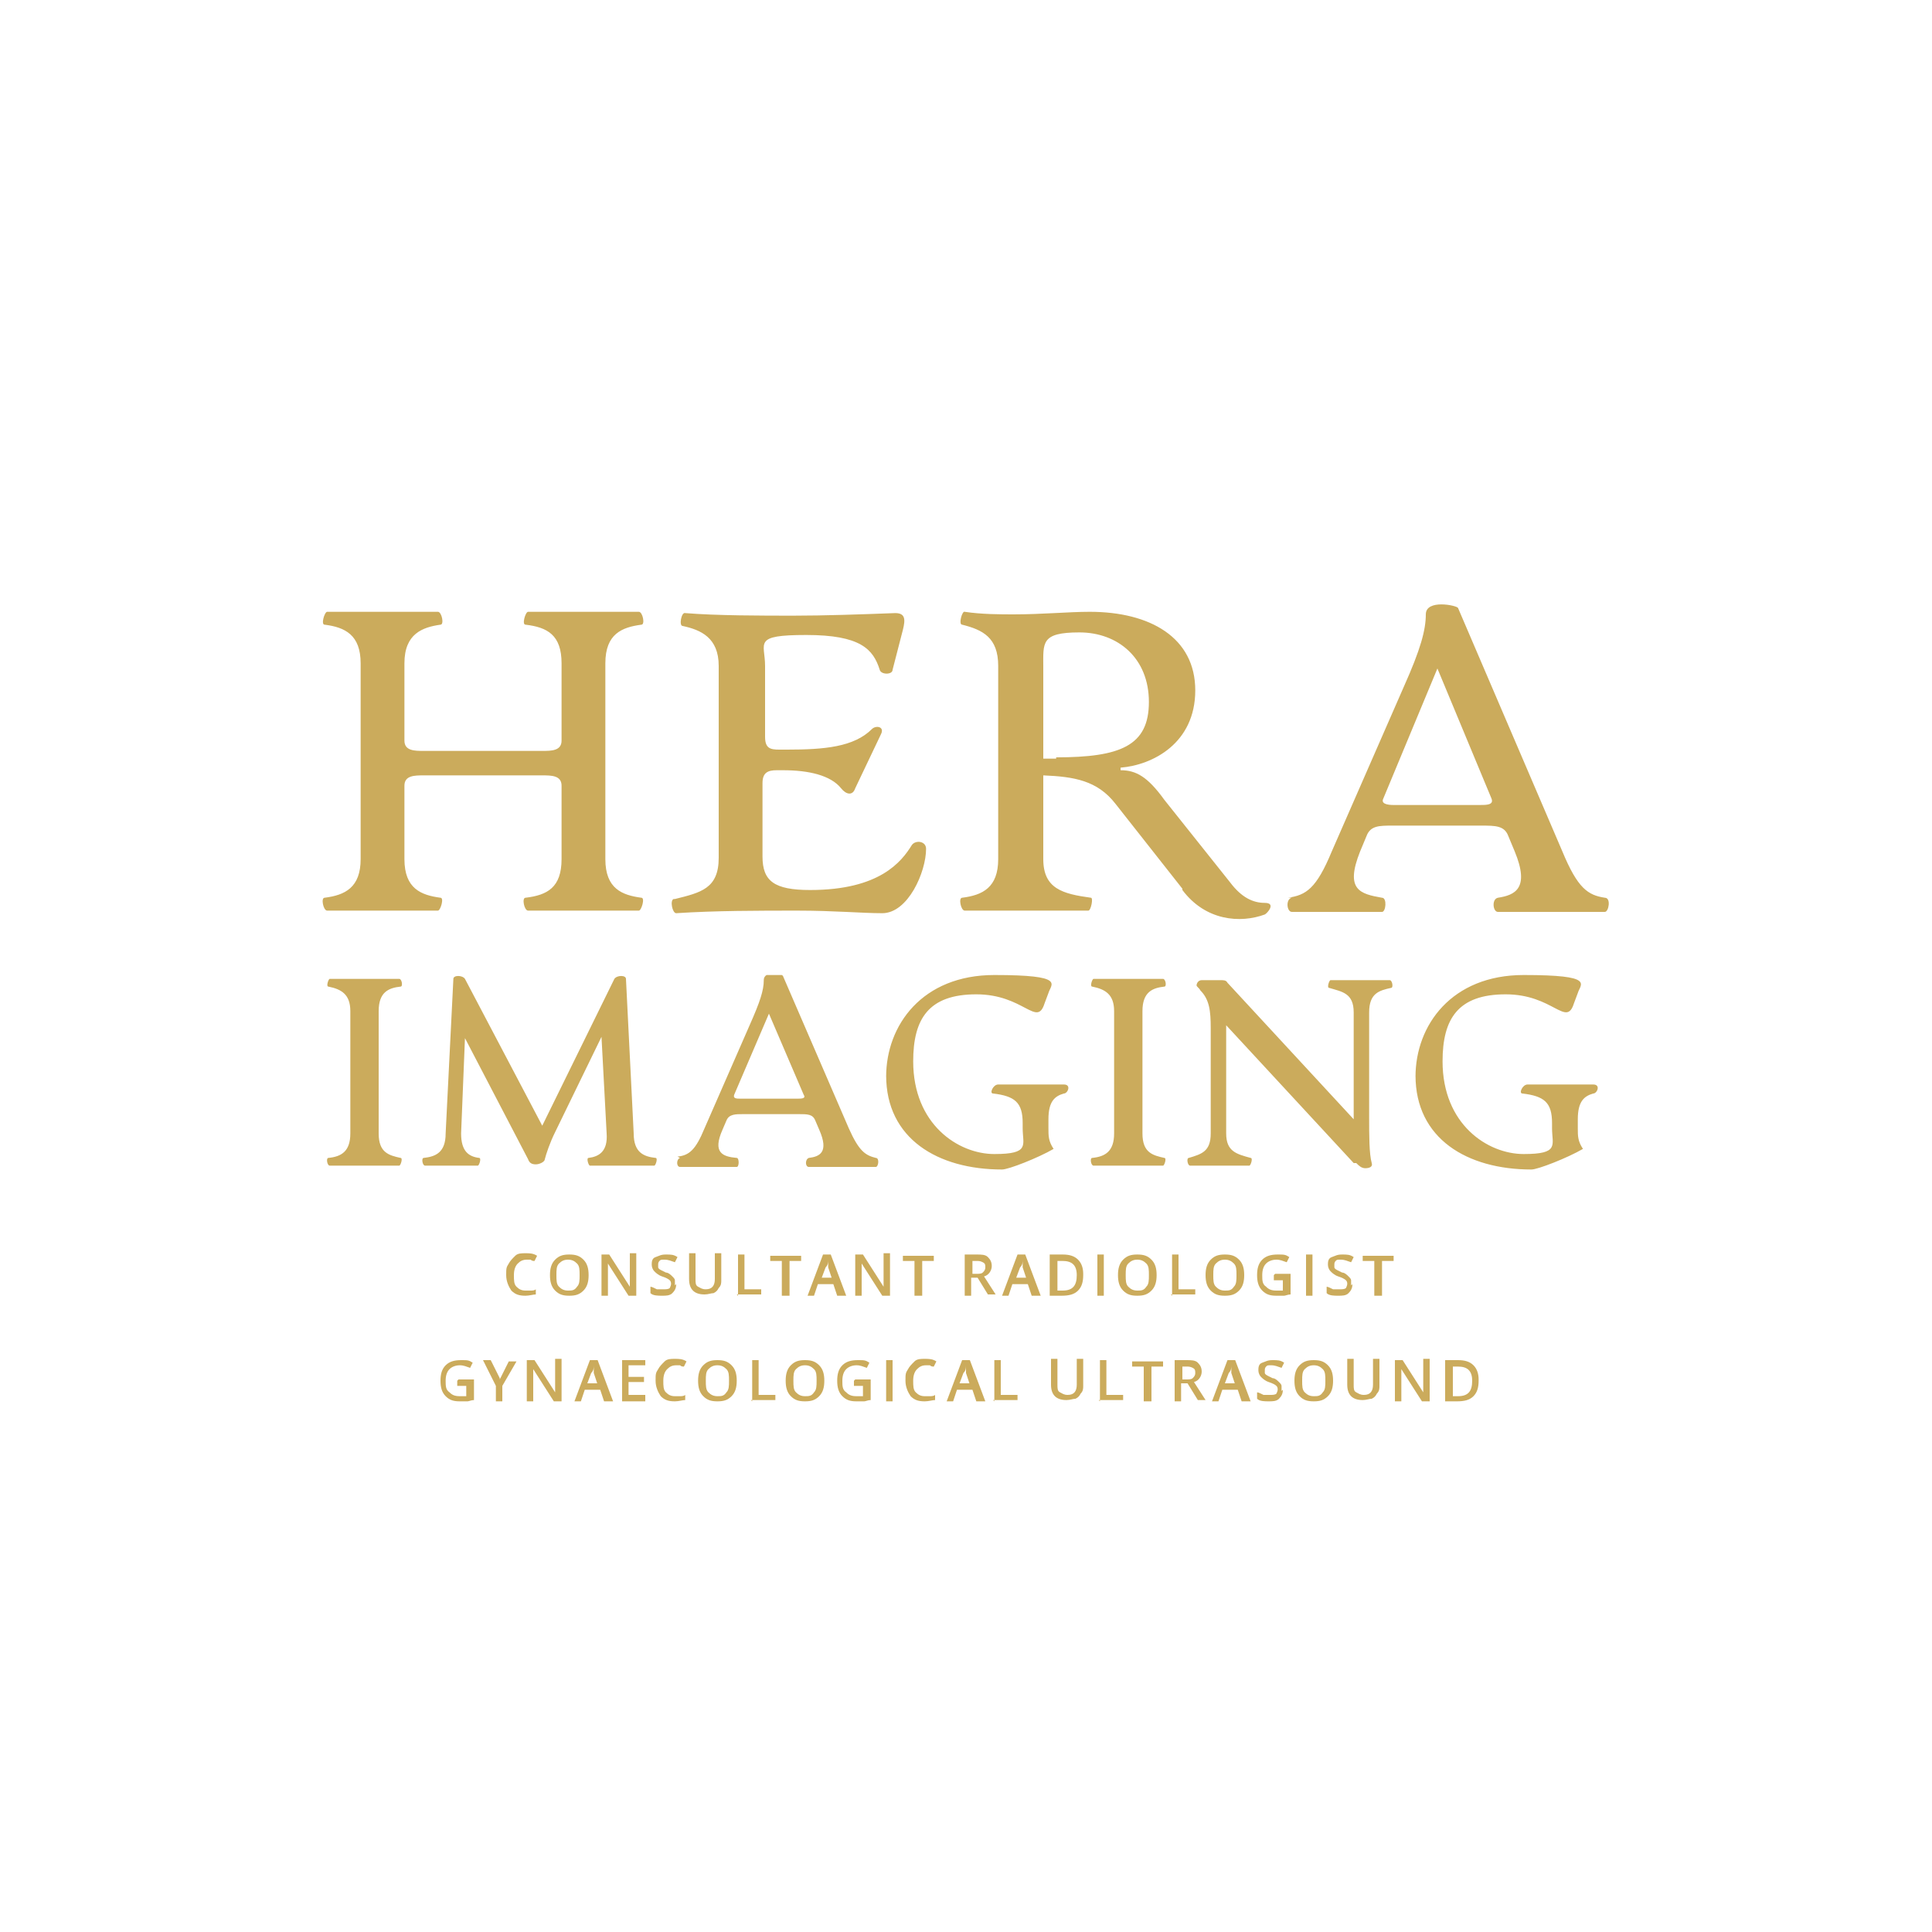
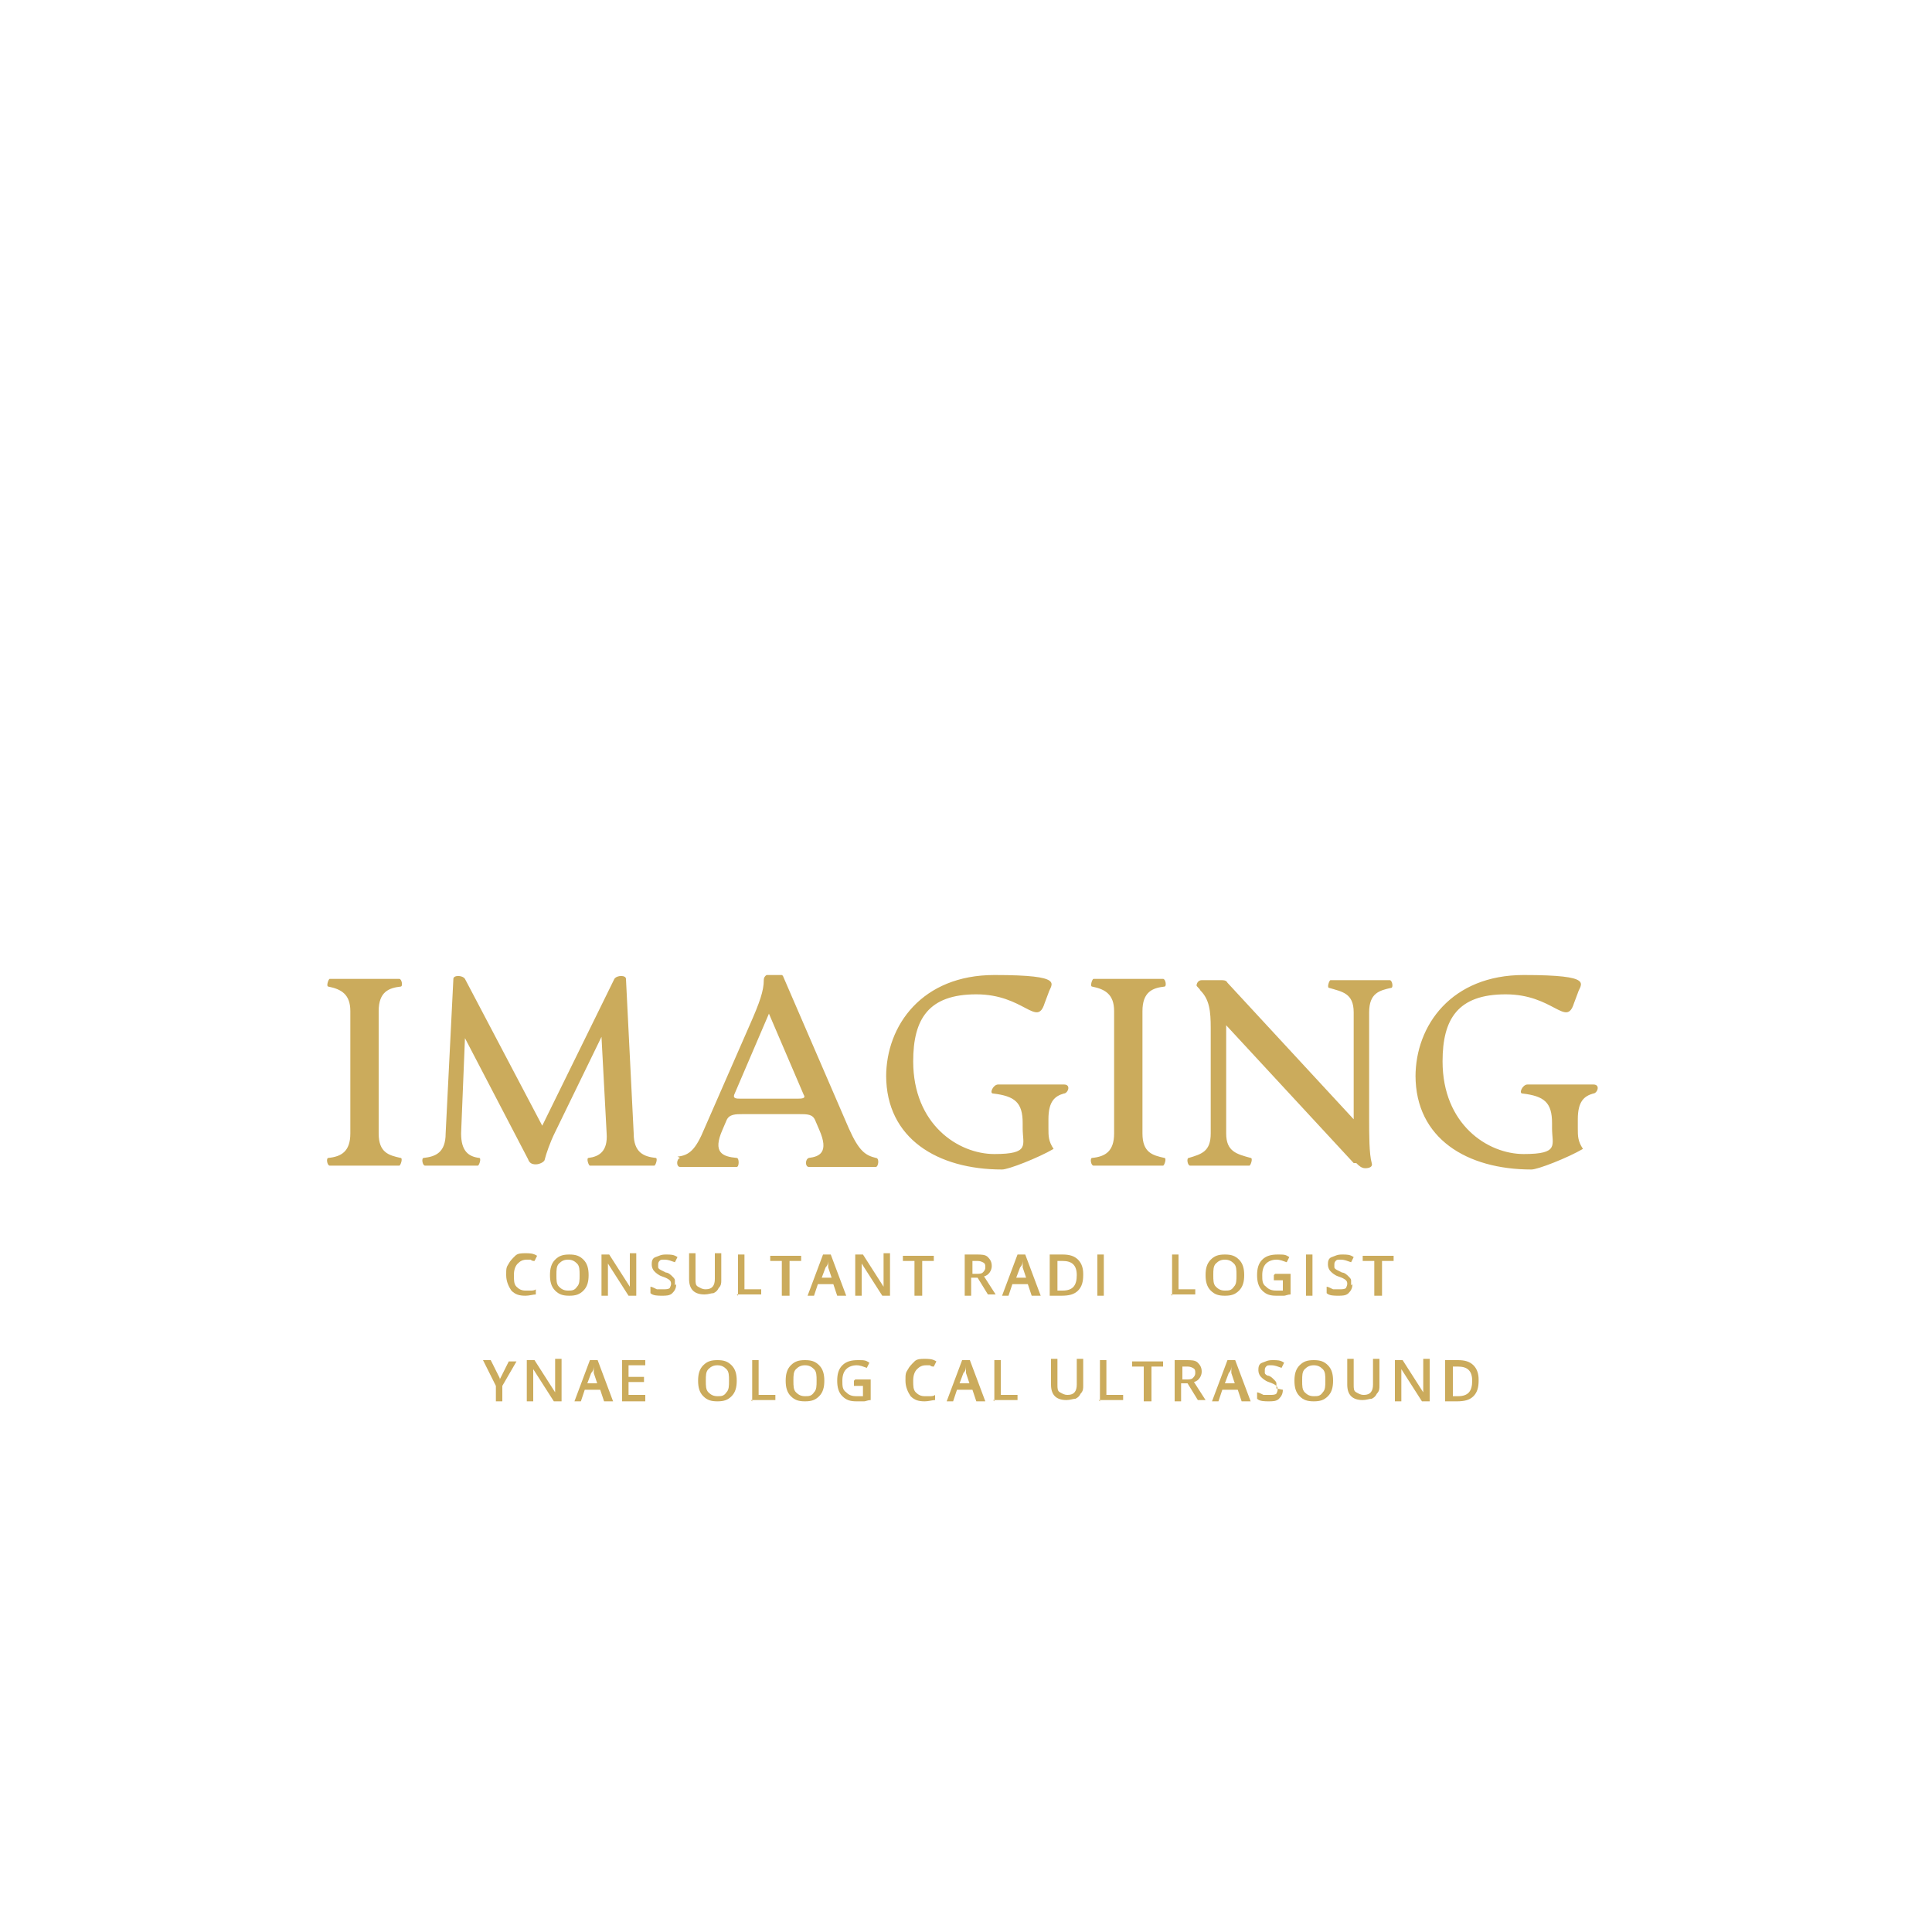
<svg xmlns="http://www.w3.org/2000/svg" id="Layer_1" viewBox="0 0 150 150">
  <defs>
    <style>      .st0 {        fill: none;      }      .st1 {        clip-path: url(#clippath-1);      }      .st2 {        fill: #cbab5c;      }      .st3 {        clip-path: url(#clippath);      }    </style>
    <clipPath id="clippath">
-       <path class="st0" d="M25.2,69.7c1.6-.2,2.8-.8,2.8-3v-15.2c0-2.2-1.2-2.8-2.8-3-.3,0,0-1,.2-1h8.6c.3,0,.5,1,.2,1-1.4.2-2.8.7-2.8,3v6c0,.8.8.8,1.5.8h9.2c.7,0,1.5,0,1.5-.8v-6c0-2.2-1.1-2.8-2.8-3-.3,0,0-1,.2-1h8.6c.3,0,.5,1,.2,1-1.5.2-2.8.7-2.8,3v15.2c0,2.3,1.3,2.8,2.8,3,.3,0,0,1-.2,1h-8.6c-.3,0-.5-1-.2-1,1.7-.2,2.8-.8,2.8-3v-5.7c0-.8-.8-.8-1.5-.8h-9.2c-.7,0-1.5,0-1.5.8v5.7c0,2.3,1.3,2.8,2.8,3,.3,0,0,1-.2,1h-8.6c-.3,0-.5-1-.2-1ZM52.4,69.8c2-.5,3.4-.8,3.4-3.2v-14.9c0-2.2-1.4-2.8-2.8-3.1-.3,0-.1-1.1.2-1,2.4.2,6,.2,8.4.2s5.3-.1,7.9-.2c.8,0,.8.5.6,1.3l-.8,3.1c0,.4-.9.4-1,0-.5-1.6-1.5-2.7-5.7-2.7s-3.2.6-3.2,2.4v5.5c0,.9.4,1,1.1,1h.6c2.9,0,5.2-.2,6.6-1.6.3-.3,1-.2.7.4l-2,4.2c-.2.6-.7.5-1.1,0-.8-1-2.5-1.4-4.5-1.4h-.5c-.7,0-1.1.2-1.1,1v5.7c0,1.9.9,2.6,3.7,2.6,5.4,0,7.1-2.2,7.9-3.5.3-.4,1.1-.3,1.1.3,0,1.8-1.4,5-3.4,5-1.6,0-3.7-.2-6.6-.2s-6.4,0-9.4.2c-.3,0-.5-1-.2-1.1ZM91.8,69l-5.2-6.6c-1.4-1.8-3.2-2.1-5.6-2.2v6.5c0,2.3,1.5,2.7,3.7,3,.2,0,0,1-.2,1h-9.6c-.3,0-.5-1-.2-1,1.6-.2,2.8-.8,2.8-3v-15c0-2.2-1.2-2.8-2.8-3.2-.3,0,0-1.1.2-1,1.3.2,2.8.2,3.8.2,2.2,0,4.3-.2,5.9-.2,4.7,0,8.2,2,8.2,6.1s-3.3,5.8-5.8,6v.2c1.2,0,2.1.5,3.4,2.3l5.1,6.4c.9,1.2,1.8,1.6,2.7,1.6s.2.8,0,.9c-1.9.7-4.6.5-6.4-1.9ZM82,58.8c5,0,7.2-.9,7.2-4.3s-2.4-5.4-5.4-5.4-2.8.8-2.8,2.7v7.1h1ZM100,69.7c1.4-.2,2.2-.7,3.4-3.6l5.6-12.8c1.3-2.9,1.7-4.4,1.7-5.6s2.4-.7,2.5-.5l8.1,18.9c1.2,2.9,2,3.4,3.3,3.6.5,0,.3,1.1,0,1.1h-8.3c-.4,0-.5-1,0-1.1,1.3-.2,2.5-.7,1.3-3.6l-.5-1.2c-.3-.8-1-.8-2.1-.8h-6.9c-1,0-1.7,0-2,.8l-.5,1.2c-1.2,3,0,3.3,1.7,3.6.4,0,.3,1.1,0,1.1h-7c-.4,0-.5-1,0-1.1ZM108.1,62.5h6.8c.5,0,1.1,0,.9-.5l-4.2-10.1-4.2,10.1c-.2.4.3.5.8.5Z" />
-     </clipPath>
+       </clipPath>
    <clipPath id="clippath-1">
      <path class="st0" d="M25.5,89.9c1-.1,1.7-.5,1.7-1.9v-9.5c0-1.3-.7-1.7-1.7-1.9-.2,0,0-.6.1-.6h5.4c.2,0,.3.6.1.6-.9.1-1.7.4-1.7,1.9v9.5c0,1.5.8,1.7,1.7,1.9.2,0,0,.6-.1.6h-5.4c-.2,0-.3-.6-.1-.6ZM32.9,89.9c.9-.1,1.7-.4,1.7-1.9l.6-12c0-.3.7-.3.9,0l6,11.4,5.6-11.4c.2-.3.9-.3.9,0l.6,12c0,1.5.8,1.8,1.7,1.9.2,0,0,.6-.1.6h-5c-.1,0-.3-.6-.1-.6.8-.1,1.5-.5,1.4-1.9l-.4-7.5-3.6,7.4c-.4.8-.7,1.7-.8,2.1,0,.2-.4.4-.7.4s-.5-.1-.6-.4l-4.9-9.4-.3,7.4c0,1.4.6,1.8,1.4,1.9.2,0,0,.6-.1.6h-4.1c-.2,0-.3-.6-.1-.6ZM52.6,89.8c.9-.1,1.4-.5,2.1-2.2l3.5-8c.8-1.8,1.1-2.7,1.1-3.5s1.5-.5,1.5-.3l5.1,11.8c.8,1.8,1.3,2.1,2.1,2.3.3,0,.2.7,0,.7h-5.2c-.3,0-.3-.6,0-.7.8-.1,1.6-.4.8-2.2l-.3-.7c-.2-.5-.6-.5-1.3-.5h-4.3c-.6,0-1.1,0-1.3.5l-.3.7c-.8,1.8,0,2.1,1.1,2.2.2,0,.2.7,0,.7h-4.4c-.3,0-.3-.6,0-.7ZM57.7,85.3h4.2c.3,0,.7,0,.5-.3l-2.7-6.3-2.7,6.3c-.1.3.2.3.5.3ZM68.8,83.6c0-4,2.8-7.9,8.4-7.9s4.4.7,4.2,1.4l-.3.8c-.6,1.9-1.6-.7-5.3-.7s-4.9,1.9-4.9,5.2c0,4.9,3.5,7.2,6.3,7.2s2.2-.7,2.2-2v-.4c0-1.6-.6-2.1-2.3-2.3-.3,0,0-.7.4-.7h5.1c.6,0,.3.7,0,.7-.7.2-1.2.6-1.2,2v.7c0,.6,0,1,.4,1.6-1.2.7-3.5,1.6-4,1.6-5,0-9-2.4-9-7.3ZM84.8,89.9c1-.1,1.7-.5,1.7-1.9v-9.5c0-1.3-.7-1.7-1.7-1.9-.2,0,0-.6.1-.6h5.4c.2,0,.3.6.1.6-.9.1-1.7.4-1.7,1.9v9.5c0,1.5.8,1.7,1.7,1.9.2,0,0,.6-.1.6h-5.4c-.2,0-.3-.6-.1-.6ZM105.1,90.3l-9.9-10.7v8.4c0,1.4.8,1.6,1.9,1.9.2,0,0,.6-.1.6h-4.6c-.2,0-.3-.6-.1-.6,1-.3,1.7-.5,1.7-1.9v-8.2c0-1.3-.1-2.2-.8-2.9-.1-.2-.3-.3-.3-.4s.1-.4.4-.4h1.5c.2,0,.4,0,.5.2l9.8,10.6v-8.3c0-1.5-.9-1.6-1.9-1.9-.2,0,0-.6.1-.6h4.6c.2,0,.3.6.1.6-.9.2-1.7.4-1.7,1.9v8.2c0,1.3,0,2.8.2,3.5.1.3-.2.4-.5.4s-.5-.2-.7-.4ZM109.9,83.6c0-4,2.8-7.9,8.4-7.9s4.4.7,4.2,1.4l-.3.8c-.6,1.9-1.6-.7-5.3-.7s-4.9,1.9-4.9,5.2c0,4.9,3.5,7.2,6.3,7.2s2.2-.7,2.2-2v-.4c0-1.6-.6-2.1-2.3-2.3-.3,0,0-.7.4-.7h5.1c.6,0,.3.7,0,.7-.7.2-1.2.6-1.2,2v.7c0,.6,0,1,.4,1.6-1.2.7-3.5,1.6-4,1.6-5,0-9-2.4-9-7.3Z" />
    </clipPath>
  </defs>
  <g>
    <path class="st2" d="M40.9,97.8c-.3,0-.5.1-.7.3s-.3.5-.3.9,0,.7.2.9c.2.2.4.3.7.3s.3,0,.4,0c.1,0,.3,0,.4-.1v.4c-.2,0-.5.1-.8.1-.5,0-.8-.1-1.1-.4-.2-.3-.4-.7-.4-1.2s0-.6.2-.9c.1-.2.3-.4.5-.6s.5-.2.8-.2.6,0,.9.2l-.2.4c-.1,0-.2,0-.3-.1-.1,0-.2,0-.4,0Z" />
    <path class="st2" d="M45.7,99c0,.5-.1.9-.4,1.2-.3.3-.6.4-1.1.4s-.8-.1-1.1-.4c-.3-.3-.4-.7-.4-1.2s.1-.9.4-1.2c.3-.3.6-.4,1.1-.4s.8.1,1.1.4.4.7.4,1.2ZM43.2,99c0,.4,0,.7.2.9.2.2.4.3.7.3s.5,0,.7-.3c.2-.2.2-.5.2-.9s0-.7-.2-.9c-.2-.2-.4-.3-.7-.3s-.5.1-.7.3c-.2.2-.2.5-.2.9Z" />
    <path class="st2" d="M49.4,100.6h-.6l-1.6-2.5h0,0c0,.4,0,.7,0,.9v1.6h-.5v-3.2h.6l1.6,2.5h0s0-.2,0-.4c0-.2,0-.4,0-.5v-1.7h.5v3.2Z" />
    <path class="st2" d="M52.5,99.7c0,.3-.1.5-.3.7s-.5.2-.8.2-.7,0-.9-.2v-.5c.1,0,.3.1.5.2.2,0,.3,0,.5,0,.2,0,.4,0,.5-.1,0,0,.1-.2.1-.3s0-.2-.1-.3-.3-.2-.6-.3c-.3-.1-.5-.3-.6-.4s-.2-.3-.2-.5,0-.5.3-.6.4-.2.8-.2.6,0,.9.2l-.2.4c-.3-.1-.5-.2-.8-.2s-.3,0-.4.1-.1.2-.1.3,0,.2,0,.2c0,0,0,.1.2.2s.2.1.4.2c.2,0,.4.2.5.3s.2.2.2.3,0,.2,0,.4Z" />
    <path class="st2" d="M56,97.4v2c0,.2,0,.4-.2.6-.1.2-.2.3-.4.4-.2,0-.4.1-.7.1-.4,0-.7-.1-.9-.3s-.3-.5-.3-.9v-2h.5v2c0,.3,0,.5.2.6s.3.2.6.2c.5,0,.7-.3.7-.8v-2h.5Z" />
    <path class="st2" d="M57.3,100.6v-3.2h.5v2.7h1.3v.4h-1.9Z" />
    <path class="st2" d="M61.2,100.6h-.5v-2.7h-.9v-.4h2.4v.4h-.9v2.7Z" />
    <path class="st2" d="M65,100.6l-.3-.9h-1.2l-.3.9h-.5l1.2-3.2h.6l1.2,3.2h-.5ZM64.6,99.3l-.3-.9c0,0,0-.1,0-.3,0-.1,0-.2,0-.3,0,.2,0,.4-.2.6l-.3.8h.9Z" />
    <path class="st2" d="M69.1,100.6h-.6l-1.6-2.5h0,0c0,.4,0,.7,0,.9v1.6h-.5v-3.2h.6l1.6,2.5h0s0-.2,0-.4c0-.2,0-.4,0-.5v-1.7h.5v3.2Z" />
    <path class="st2" d="M71.5,100.6h-.5v-2.7h-.9v-.4h2.4v.4h-.9v2.7Z" />
    <path class="st2" d="M75.4,99.3v1.3h-.5v-3.2h.9c.4,0,.7,0,.9.2s.3.4.3.7-.2.7-.6.8l.9,1.4h-.6l-.8-1.3h-.5ZM75.4,98.9h.4c.2,0,.4,0,.5-.1s.2-.2.2-.4,0-.3-.2-.4-.3-.1-.5-.1h-.3v1Z" />
    <path class="st2" d="M80.1,100.6l-.3-.9h-1.2l-.3.9h-.5l1.2-3.2h.6l1.2,3.2h-.5ZM79.7,99.3l-.3-.9c0,0,0-.1,0-.3,0-.1,0-.2,0-.3,0,.2,0,.4-.2.6l-.3.8h.9Z" />
    <path class="st2" d="M84.1,99c0,.5-.1.9-.4,1.2s-.7.4-1.3.4h-.9v-3.2h1c.5,0,.9.1,1.2.4s.4.7.4,1.1ZM83.6,99c0-.8-.4-1.1-1.1-1.1h-.4v2.3h.4c.8,0,1.1-.4,1.1-1.2Z" />
    <path class="st2" d="M85.2,100.6v-3.2h.5v3.2h-.5Z" />
-     <path class="st2" d="M89.8,99c0,.5-.1.9-.4,1.2-.3.3-.6.4-1.1.4s-.8-.1-1.1-.4c-.3-.3-.4-.7-.4-1.2s.1-.9.4-1.2c.3-.3.6-.4,1.1-.4s.8.1,1.1.4.4.7.4,1.2ZM87.4,99c0,.4,0,.7.2.9.2.2.4.3.7.3s.5,0,.7-.3c.2-.2.2-.5.2-.9s0-.7-.2-.9c-.2-.2-.4-.3-.7-.3s-.5.1-.7.3c-.2.2-.2.5-.2.9Z" />
    <path class="st2" d="M91,100.6v-3.2h.5v2.7h1.3v.4h-1.9Z" />
    <path class="st2" d="M96.6,99c0,.5-.1.9-.4,1.2-.3.3-.6.4-1.1.4s-.8-.1-1.1-.4c-.3-.3-.4-.7-.4-1.2s.1-.9.4-1.2c.3-.3.6-.4,1.1-.4s.8.1,1.1.4.4.7.4,1.2ZM94.2,99c0,.4,0,.7.2.9.2.2.4.3.7.3s.5,0,.7-.3c.2-.2.2-.5.2-.9s0-.7-.2-.9c-.2-.2-.4-.3-.7-.3s-.5.1-.7.3c-.2.2-.2.5-.2.9Z" />
    <path class="st2" d="M99,98.9h1.2v1.6c-.2,0-.4.1-.5.1-.2,0-.4,0-.6,0-.5,0-.8-.1-1.1-.4-.3-.3-.4-.7-.4-1.2s.1-.9.4-1.2c.3-.3.7-.4,1.2-.4s.6,0,.9.2l-.2.4c-.3-.1-.5-.2-.8-.2s-.6.1-.8.3-.3.5-.3.9,0,.7.3.9c.2.2.4.3.8.3s.3,0,.5,0v-.8h-.7v-.4Z" />
    <path class="st2" d="M101.4,100.6v-3.2h.5v3.2h-.5Z" />
    <path class="st2" d="M105,99.7c0,.3-.1.5-.3.7s-.5.2-.8.2-.7,0-.9-.2v-.5c.1,0,.3.1.5.2.2,0,.3,0,.5,0,.2,0,.4,0,.5-.1,0,0,.1-.2.1-.3s0-.2-.1-.3-.3-.2-.6-.3c-.3-.1-.5-.3-.6-.4s-.2-.3-.2-.5,0-.5.3-.6.4-.2.8-.2.6,0,.9.2l-.2.4c-.3-.1-.5-.2-.8-.2s-.3,0-.4.1-.1.2-.1.3,0,.2,0,.2c0,0,0,.1.2.2s.2.1.4.2c.2,0,.4.2.5.3s.2.2.2.3,0,.2,0,.4Z" />
    <path class="st2" d="M107.2,100.6h-.5v-2.7h-.9v-.4h2.4v.4h-.9v2.7Z" />
-     <path class="st2" d="M35.6,107.1h1.2v1.6c-.2,0-.4.1-.5.1-.2,0-.4,0-.6,0-.5,0-.8-.1-1.1-.4-.3-.3-.4-.7-.4-1.2s.1-.9.4-1.2c.3-.3.7-.4,1.2-.4s.6,0,.9.2l-.2.4c-.3-.1-.5-.2-.8-.2s-.6.1-.8.3-.3.5-.3.9,0,.7.3.9c.2.2.4.3.8.3s.3,0,.5,0v-.8h-.7v-.4Z" />
    <path class="st2" d="M38.8,107.1l.7-1.4h.6l-1.1,1.9v1.2h-.5v-1.2l-1-2h.6l.7,1.4Z" />
    <path class="st2" d="M43.6,108.8h-.6l-1.6-2.5h0,0c0,.4,0,.7,0,.9v1.6h-.5v-3.2h.6l1.6,2.5h0s0-.2,0-.4c0-.2,0-.4,0-.5v-1.7h.5v3.2Z" />
    <path class="st2" d="M46.9,108.8l-.3-.9h-1.2l-.3.9h-.5l1.2-3.2h.6l1.2,3.2h-.5ZM46.4,107.5l-.3-.9c0,0,0-.1,0-.3,0-.1,0-.2,0-.3,0,.2,0,.4-.2.6l-.3.8h.9Z" />
    <path class="st2" d="M50.1,108.8h-1.8v-3.2h1.8v.4h-1.3v.9h1.2v.4h-1.2v1h1.3v.4Z" />
-     <path class="st2" d="M52.5,106c-.3,0-.5.1-.7.3s-.3.5-.3.9,0,.7.2.9c.2.2.4.3.7.3s.3,0,.4,0c.1,0,.3,0,.4-.1v.4c-.2,0-.5.1-.8.1-.5,0-.8-.1-1.1-.4-.2-.3-.4-.7-.4-1.2s0-.6.2-.9c.1-.2.3-.4.5-.6s.5-.2.8-.2.6,0,.9.2l-.2.4c-.1,0-.2,0-.3-.1-.1,0-.2,0-.4,0Z" />
    <path class="st2" d="M57.2,107.2c0,.5-.1.9-.4,1.2-.3.3-.6.4-1.1.4s-.8-.1-1.1-.4c-.3-.3-.4-.7-.4-1.2s.1-.9.4-1.2c.3-.3.6-.4,1.1-.4s.8.1,1.1.4.4.7.4,1.2ZM54.8,107.2c0,.4,0,.7.2.9.2.2.4.3.7.3s.5,0,.7-.3c.2-.2.2-.5.2-.9s0-.7-.2-.9c-.2-.2-.4-.3-.7-.3s-.5.1-.7.3c-.2.2-.2.5-.2.9Z" />
    <path class="st2" d="M58.4,108.8v-3.2h.5v2.7h1.3v.4h-1.9Z" />
    <path class="st2" d="M64,107.2c0,.5-.1.9-.4,1.2-.3.3-.6.4-1.1.4s-.8-.1-1.1-.4c-.3-.3-.4-.7-.4-1.2s.1-.9.4-1.2c.3-.3.6-.4,1.1-.4s.8.1,1.1.4.4.7.4,1.2ZM61.6,107.2c0,.4,0,.7.2.9.2.2.4.3.7.3s.5,0,.7-.3c.2-.2.2-.5.2-.9s0-.7-.2-.9c-.2-.2-.4-.3-.7-.3s-.5.1-.7.3c-.2.2-.2.5-.2.9Z" />
    <path class="st2" d="M66.4,107.1h1.2v1.6c-.2,0-.4.1-.5.1-.2,0-.4,0-.6,0-.5,0-.8-.1-1.1-.4-.3-.3-.4-.7-.4-1.2s.1-.9.4-1.2c.3-.3.7-.4,1.2-.4s.6,0,.9.2l-.2.4c-.3-.1-.5-.2-.8-.2s-.6.1-.8.3-.3.5-.3.9,0,.7.3.9c.2.2.4.3.8.3s.3,0,.5,0v-.8h-.7v-.4Z" />
-     <path class="st2" d="M68.8,108.8v-3.2h.5v3.2h-.5Z" />
    <path class="st2" d="M71.9,106c-.3,0-.5.1-.7.3s-.3.5-.3.9,0,.7.2.9c.2.2.4.3.7.3s.3,0,.4,0c.1,0,.3,0,.4-.1v.4c-.2,0-.5.1-.8.1-.5,0-.8-.1-1.1-.4-.2-.3-.4-.7-.4-1.2s0-.6.2-.9c.1-.2.3-.4.5-.6s.5-.2.8-.2.6,0,.9.2l-.2.4c-.1,0-.2,0-.3-.1-.1,0-.2,0-.4,0Z" />
    <path class="st2" d="M75.8,108.8l-.3-.9h-1.2l-.3.9h-.5l1.2-3.2h.6l1.2,3.2h-.5ZM75.3,107.5l-.3-.9c0,0,0-.1,0-.3,0-.1,0-.2,0-.3,0,.2,0,.4-.2.6l-.3.8h.9Z" />
    <path class="st2" d="M77.2,108.8v-3.2h.5v2.7h1.3v.4h-1.9Z" />
    <path class="st2" d="M84.1,105.6v2c0,.2,0,.4-.2.6-.1.2-.2.3-.4.4-.2,0-.4.1-.7.1-.4,0-.7-.1-.9-.3s-.3-.5-.3-.9v-2h.5v2c0,.3,0,.5.2.6s.3.2.6.2c.5,0,.7-.3.7-.8v-2h.5Z" />
    <path class="st2" d="M85.4,108.8v-3.2h.5v2.7h1.3v.4h-1.9Z" />
    <path class="st2" d="M89.3,108.8h-.5v-2.7h-.9v-.4h2.4v.4h-.9v2.7Z" />
    <path class="st2" d="M91.7,107.5v1.3h-.5v-3.2h.9c.4,0,.7,0,.9.2s.3.4.3.7-.2.7-.6.8l.9,1.4h-.6l-.8-1.3h-.5ZM91.7,107.1h.4c.2,0,.4,0,.5-.1s.2-.2.2-.4,0-.3-.2-.4-.3-.1-.5-.1h-.3v1Z" />
    <path class="st2" d="M96.4,108.8l-.3-.9h-1.2l-.3.9h-.5l1.2-3.2h.6l1.2,3.2h-.5ZM95.9,107.5l-.3-.9c0,0,0-.1,0-.3,0-.1,0-.2,0-.3,0,.2,0,.4-.2.6l-.3.8h.9Z" />
-     <path class="st2" d="M99.6,107.9c0,.3-.1.5-.3.7s-.5.2-.8.2-.7,0-.9-.2v-.5c.1,0,.3.1.5.2.2,0,.3,0,.5,0,.2,0,.4,0,.5-.1,0,0,.1-.2.1-.3s0-.2-.1-.3-.3-.2-.6-.3c-.3-.1-.5-.3-.6-.4s-.2-.3-.2-.5,0-.5.3-.6.4-.2.8-.2.6,0,.9.2l-.2.4c-.3-.1-.5-.2-.8-.2s-.3,0-.4.1-.1.2-.1.3,0,.2,0,.2c0,0,0,.1.2.2s.2.1.4.2c.2,0,.4.2.5.3s.2.2.2.3,0,.2,0,.4Z" />
+     <path class="st2" d="M99.6,107.9c0,.3-.1.5-.3.7s-.5.2-.8.2-.7,0-.9-.2v-.5c.1,0,.3.1.5.2.2,0,.3,0,.5,0,.2,0,.4,0,.5-.1,0,0,.1-.2.1-.3s0-.2-.1-.3-.3-.2-.6-.3c-.3-.1-.5-.3-.6-.4s-.2-.3-.2-.5,0-.5.3-.6.4-.2.8-.2.6,0,.9.2l-.2.4c-.3-.1-.5-.2-.8-.2s-.3,0-.4.1-.1.2-.1.3,0,.2,0,.2c0,0,0,.1.2.2c.2,0,.4.2.5.3s.2.2.2.3,0,.2,0,.4Z" />
    <path class="st2" d="M103.5,107.2c0,.5-.1.9-.4,1.2-.3.3-.6.4-1.1.4s-.8-.1-1.1-.4c-.3-.3-.4-.7-.4-1.2s.1-.9.4-1.2c.3-.3.6-.4,1.1-.4s.8.1,1.1.4.4.7.4,1.2ZM101.1,107.2c0,.4,0,.7.2.9.2.2.4.3.7.3s.5,0,.7-.3c.2-.2.2-.5.2-.9s0-.7-.2-.9c-.2-.2-.4-.3-.7-.3s-.5.1-.7.3c-.2.2-.2.5-.2.9Z" />
    <path class="st2" d="M107.1,105.6v2c0,.2,0,.4-.2.6-.1.2-.2.3-.4.4-.2,0-.4.1-.7.1-.4,0-.7-.1-.9-.3s-.3-.5-.3-.9v-2h.5v2c0,.3,0,.5.2.6s.3.2.6.2c.5,0,.7-.3.7-.8v-2h.5Z" />
    <path class="st2" d="M111,108.8h-.6l-1.6-2.5h0,0c0,.4,0,.7,0,.9v1.6h-.5v-3.2h.6l1.6,2.5h0s0-.2,0-.4c0-.2,0-.4,0-.5v-1.7h.5v3.2Z" />
    <path class="st2" d="M114.8,107.2c0,.5-.1.9-.4,1.2s-.7.4-1.3.4h-.9v-3.2h1c.5,0,.9.1,1.2.4s.4.7.4,1.1ZM114.3,107.2c0-.8-.4-1.1-1.1-1.1h-.4v2.3h.4c.8,0,1.1-.4,1.1-1.2Z" />
  </g>
  <g class="st3">
    <rect class="st2" x="18.8" y="37.2" width="111.7" height="70.4" />
  </g>
  <g class="st1">
    <rect class="st2" x="20.3" y="75.7" width="111.7" height="70.4" />
  </g>
</svg>